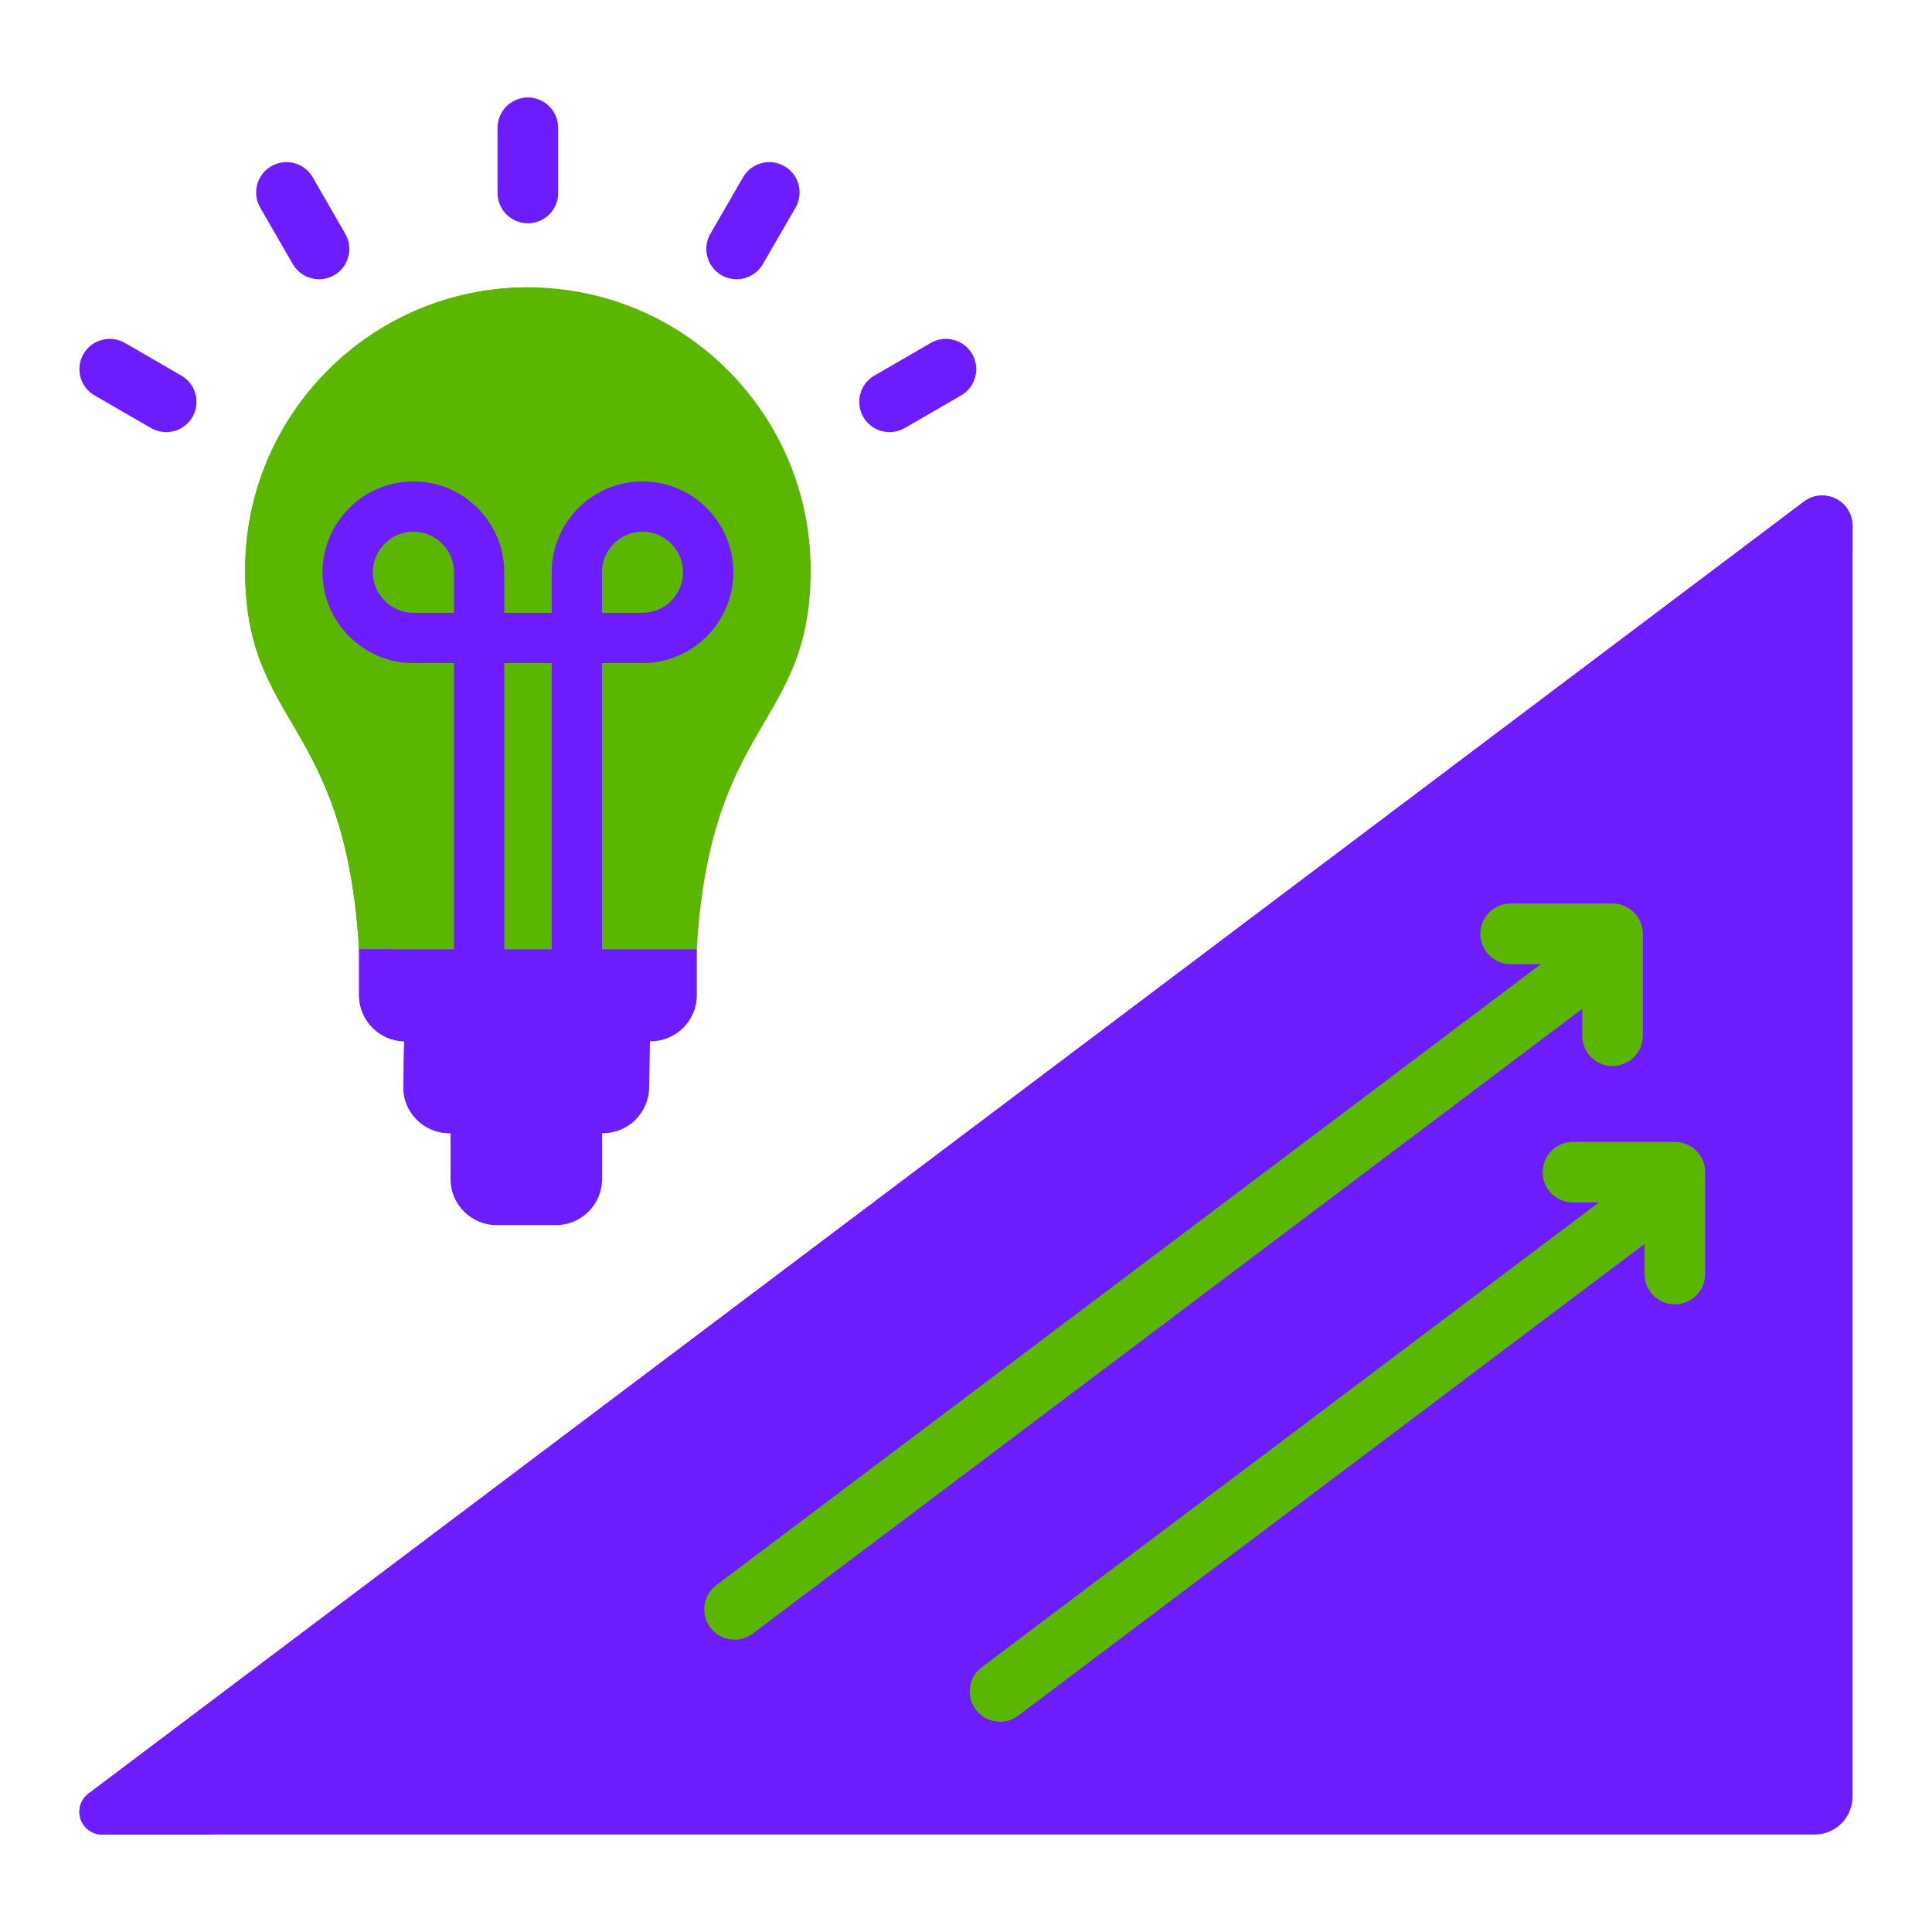
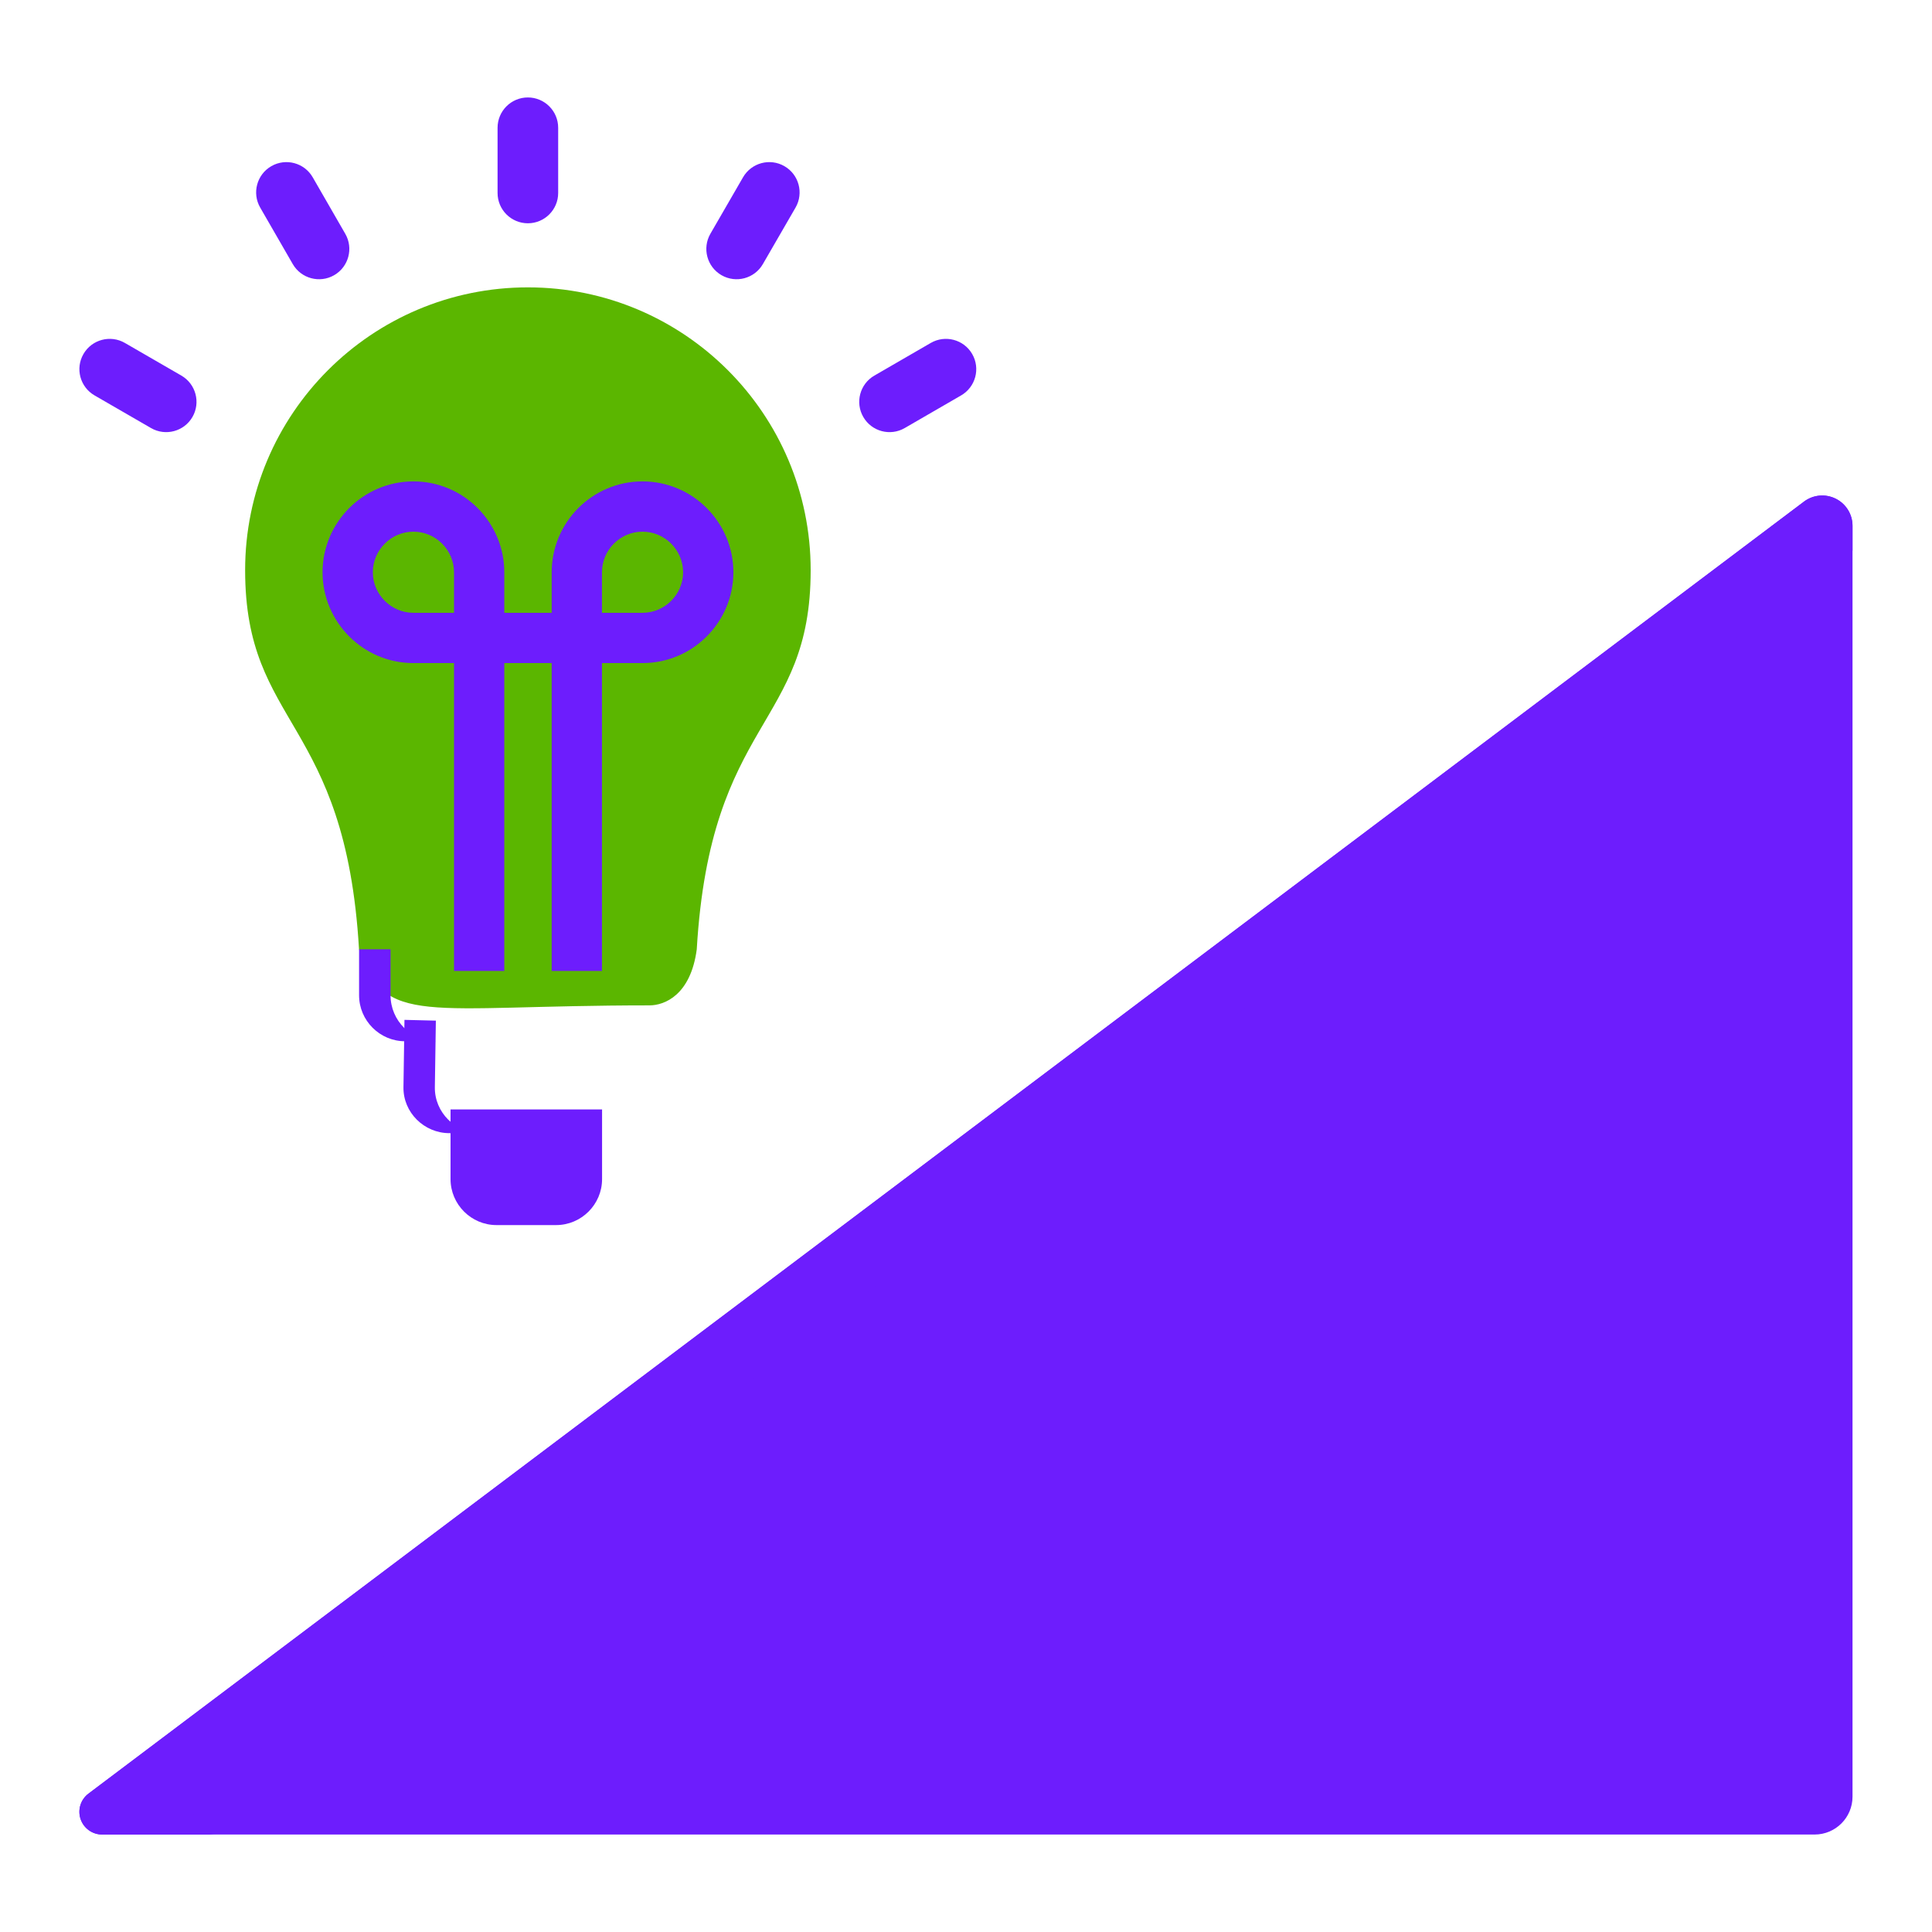
<svg xmlns="http://www.w3.org/2000/svg" width="100" height="100" viewBox="0 0 100 100" fill="none">
  <path fill-rule="evenodd" clip-rule="evenodd" d="M95.886 27.216C95.886 26.621 95.55 26.078 95.017 25.812C94.485 25.547 93.849 25.605 93.374 25.963L4.578 92.839C4.174 93.144 4.01 93.672 4.17 94.152C4.331 94.632 4.78 94.955 5.286 94.955H93.925C95.008 94.955 95.886 94.077 95.886 92.995V27.216Z" fill="#6D1DFD" />
  <path fill-rule="evenodd" clip-rule="evenodd" d="M95.886 28.501V27.216C95.886 26.621 95.55 26.078 95.017 25.812C94.485 25.547 93.849 25.605 93.374 25.963L4.578 92.839C4.174 93.144 4.01 93.672 4.17 94.152C4.331 94.632 4.78 94.955 5.286 94.955H11.168C10.662 94.955 10.213 94.632 10.053 94.152C9.892 93.672 10.056 93.144 10.46 92.839L95.886 28.501Z" fill="#6D1DFD" />
  <path fill-rule="evenodd" clip-rule="evenodd" d="M28.891 9.989C28.891 10.854 28.188 11.557 27.322 11.557C26.457 11.557 25.754 10.854 25.754 9.989V6.613C25.754 5.747 26.457 5.044 27.322 5.044C28.188 5.044 28.891 5.747 28.891 6.613V9.989ZM17.871 12.101C18.304 12.851 18.046 13.811 17.296 14.244C16.546 14.676 15.586 14.418 15.153 13.668L13.467 10.743C13.035 9.993 13.293 9.033 14.043 8.601C14.793 8.168 15.753 8.426 16.186 9.176L17.871 12.101ZM9.388 19.441C10.137 19.874 10.394 20.834 9.961 21.584C9.528 22.333 8.567 22.59 7.818 22.157L4.893 20.466C4.143 20.033 3.887 19.073 4.32 18.323C4.753 17.574 5.713 17.317 6.463 17.75L9.388 19.441ZM39.486 13.669C39.053 14.419 38.093 14.676 37.343 14.243C36.593 13.809 36.337 12.849 36.77 12.099L38.46 9.175C38.894 8.425 39.854 8.168 40.603 8.602C41.353 9.035 41.61 9.995 41.177 10.745L39.486 13.669ZM46.828 22.156C46.079 22.59 45.118 22.334 44.685 21.585C44.251 20.835 44.507 19.875 45.256 19.441L48.176 17.751C48.926 17.317 49.886 17.573 50.32 18.322C50.754 19.072 50.497 20.032 49.748 20.466L46.828 22.156Z" fill="#6D1DFD" />
-   <path fill-rule="evenodd" clip-rule="evenodd" d="M81.895 52.22L38.965 84.552C38.274 85.073 37.289 84.935 36.769 84.243C36.248 83.552 36.386 82.567 37.078 82.047L79.757 49.903H78.191C77.325 49.903 76.622 49.2 76.622 48.334C76.622 47.469 77.325 46.766 78.191 46.766H83.464C84.33 46.766 85.032 47.468 85.032 48.334V53.607C85.032 54.473 84.329 55.176 83.464 55.176C82.598 55.176 81.895 54.473 81.895 53.607C81.895 53.607 81.895 52.968 81.895 52.22ZM85.122 64.386L52.705 88.8C52.013 89.321 51.029 89.183 50.508 88.491C49.987 87.799 50.126 86.815 50.817 86.294L82.756 62.24H81.418C80.552 62.24 79.849 61.537 79.849 60.671C79.849 59.805 80.552 59.103 81.418 59.103H86.69C87.556 59.103 88.259 59.805 88.259 60.671V65.944C88.259 66.81 87.556 67.513 86.69 67.513C85.824 67.513 85.122 66.81 85.122 65.944C85.122 65.944 85.122 65.204 85.122 64.386Z" fill="#5BB600" />
  <path fill-rule="evenodd" clip-rule="evenodd" d="M23.32 57.423H31.163V61.032C31.163 62.339 30.093 63.41 28.783 63.41H25.696C24.39 63.41 23.32 62.339 23.32 61.032V57.423Z" fill="#6D1DFD" />
-   <path fill-rule="evenodd" clip-rule="evenodd" d="M33.658 52.788L33.603 56.273C33.583 57.58 32.534 58.652 31.224 58.652H23.259C21.952 58.652 20.863 57.58 20.883 56.273L20.935 52.788C25.088 52.92 29.476 52.788 33.658 52.788Z" fill="#6D1DFD" />
  <path fill-rule="evenodd" clip-rule="evenodd" d="M18.583 49.137C17.881 37.156 12.688 37.641 12.688 29.512C12.688 21.429 19.24 14.874 27.325 14.874C35.408 14.874 41.96 21.429 41.96 29.512C41.96 37.641 36.77 37.156 36.064 49.137C35.749 51.504 34.399 52.038 33.617 52.038C21.968 52.038 19.905 53.19 18.583 49.137Z" fill="#5BB600" />
  <path d="M31.158 50.257V34.321H33.256C34.552 34.321 35.727 33.794 36.578 32.943C37.43 32.091 37.96 30.913 37.96 29.62C37.96 28.325 37.43 27.15 36.578 26.296C35.727 25.444 34.552 24.917 33.256 24.917C31.964 24.917 30.786 25.444 29.934 26.296C29.083 27.15 28.556 28.325 28.556 29.62V31.719H26.102V29.62C26.102 28.325 25.572 27.15 24.721 26.296C23.869 25.444 22.694 24.917 21.399 24.917C20.103 24.917 18.928 25.444 18.077 26.296C17.226 27.15 16.695 28.325 16.695 29.62C16.695 30.913 17.226 32.091 18.077 32.943C18.928 33.794 20.103 34.321 21.399 34.321H23.5V50.257H26.102V34.321H28.556V50.257H31.158ZM31.158 31.719V29.62C31.158 29.044 31.393 28.517 31.774 28.136C32.156 27.754 32.68 27.52 33.256 27.52C33.833 27.52 34.357 27.754 34.738 28.136C35.119 28.517 35.357 29.044 35.357 29.62C35.357 30.197 35.119 30.721 34.738 31.102C34.357 31.483 33.833 31.719 33.256 31.719H31.158ZM23.5 31.719H21.399C20.823 31.719 20.298 31.483 19.917 31.102C19.536 30.721 19.298 30.197 19.298 29.62C19.298 29.044 19.536 28.517 19.917 28.136C20.298 27.754 20.823 27.52 21.399 27.52C21.975 27.52 22.499 27.754 22.881 28.136C23.262 28.517 23.5 29.044 23.5 29.62V31.719Z" fill="#6D1DFD" />
-   <path fill-rule="evenodd" clip-rule="evenodd" d="M18.583 49.137C17.881 37.156 12.688 37.641 12.688 29.512C12.688 21.429 19.24 14.874 27.325 14.874C27.598 14.874 27.867 14.883 28.137 14.897C20.432 15.321 14.313 21.701 14.313 29.512C14.313 37.641 19.506 37.156 20.211 49.137C20.994 51.542 22.04 52.115 25.198 52.181C20.744 52.247 19.489 51.914 18.583 49.137Z" fill="#5BB600" />
  <path fill-rule="evenodd" clip-rule="evenodd" d="M24.887 58.652H23.259C21.952 58.652 20.863 57.58 20.883 56.273L20.935 52.788C21.474 52.805 22.015 52.817 22.56 52.828L22.508 56.273C22.488 57.58 23.577 58.652 24.887 58.652Z" fill="#6D1DFD" />
-   <path fill-rule="evenodd" clip-rule="evenodd" d="M36.067 49.137V51.516C36.067 52.825 34.995 53.895 33.688 53.895H20.965C19.658 53.895 18.586 52.825 18.586 51.516V49.137H36.067Z" fill="#6D1DFD" />
  <path fill-rule="evenodd" clip-rule="evenodd" d="M22.593 53.895H20.965C19.658 53.895 18.586 52.825 18.586 51.516V49.137H20.214V51.516C20.214 52.825 21.283 53.895 22.593 53.895Z" fill="#6D1DFD" />
</svg>